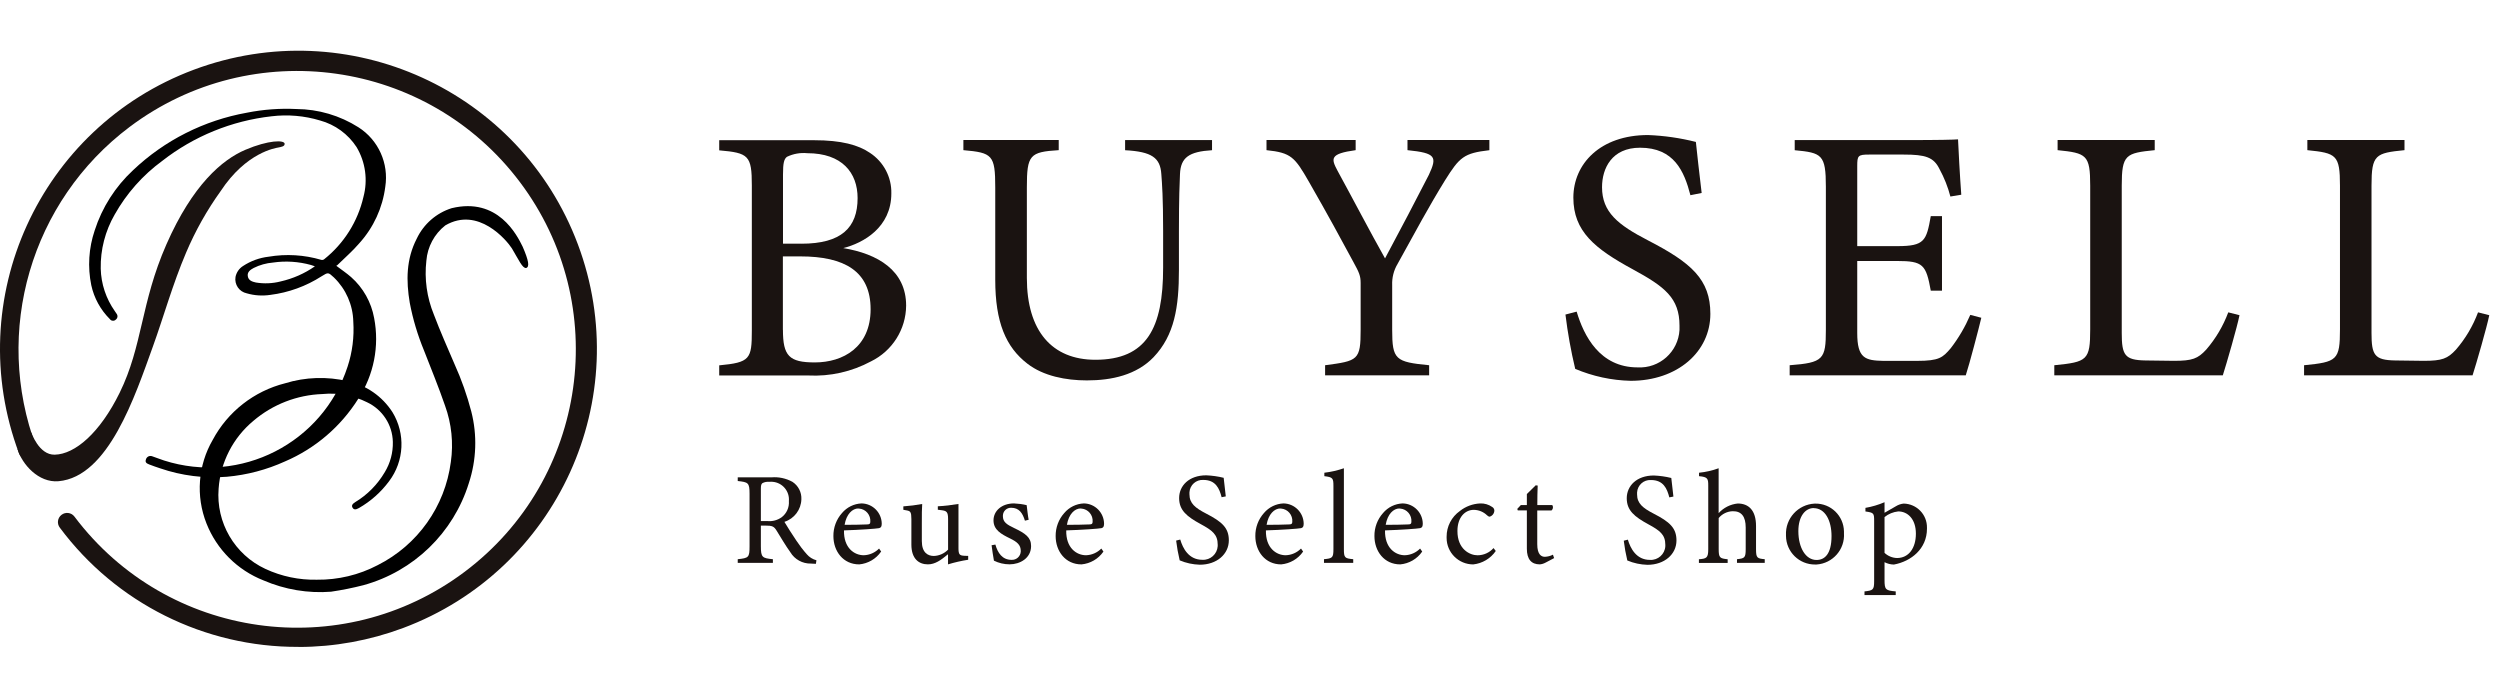
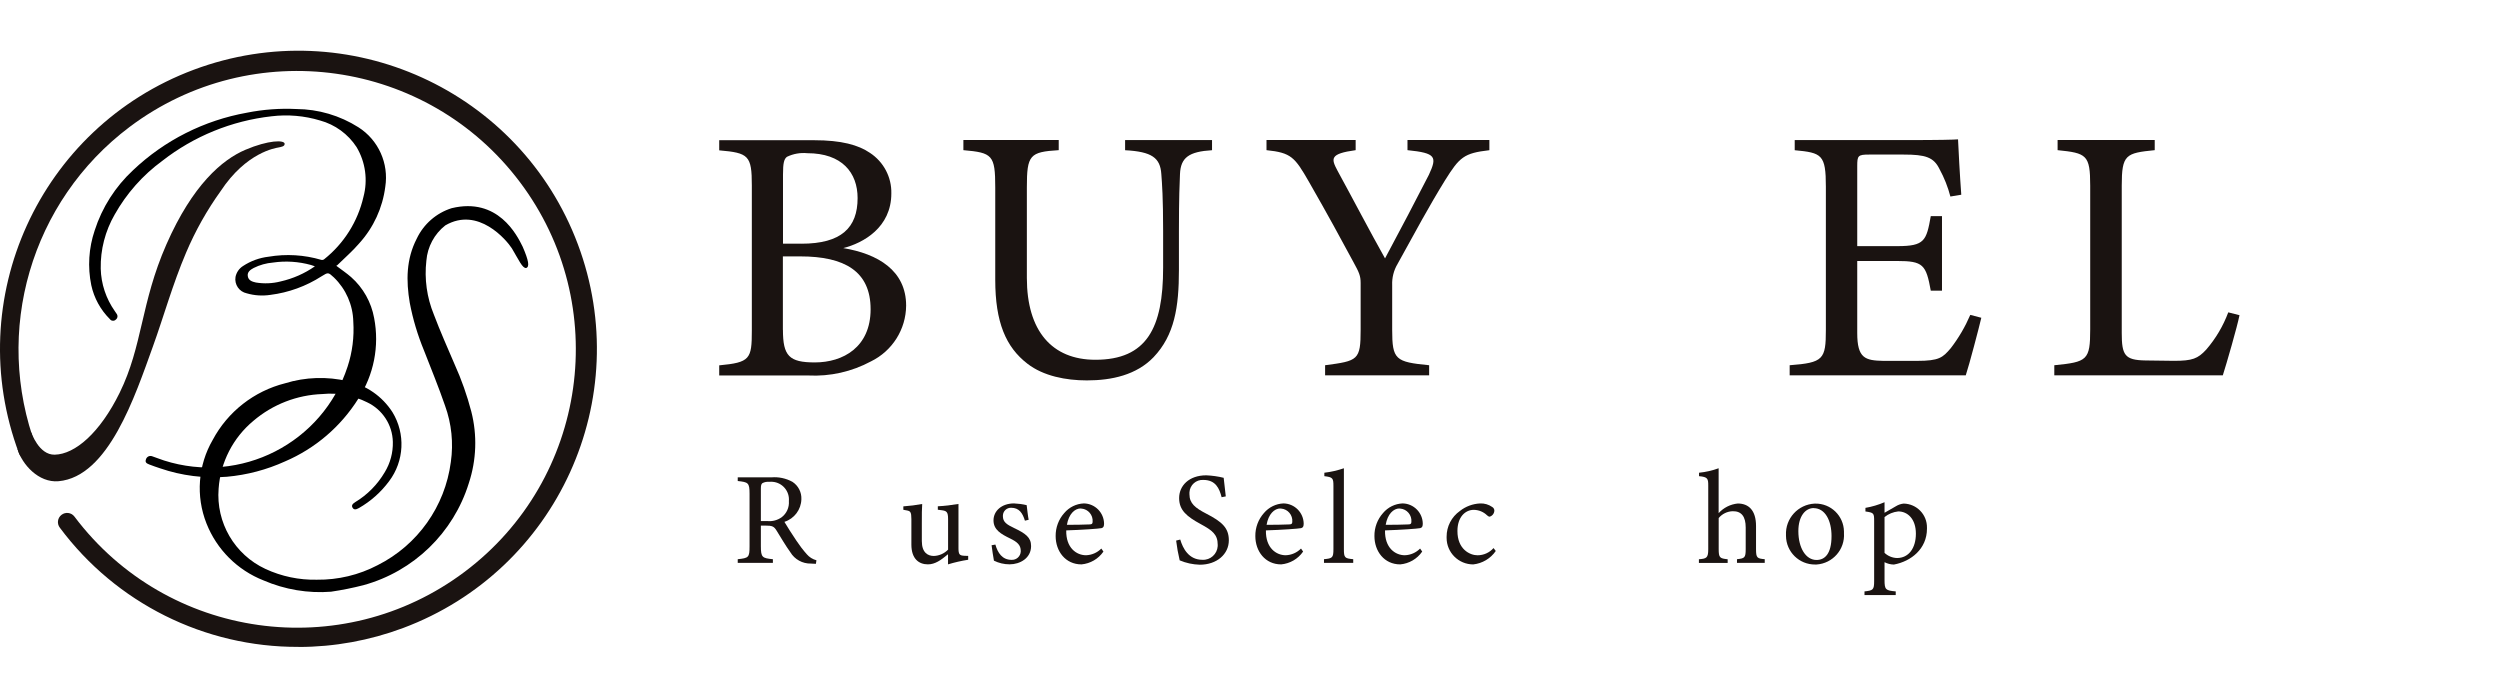
<svg xmlns="http://www.w3.org/2000/svg" width="172" height="48" viewBox="0 0 172 48" fill="none">
  <path d="M56.124 38.791C56.008 38.791 55.906 38.782 55.79 38.774C55.212 38.786 54.673 38.487 54.377 37.995C54.044 37.533 53.714 36.965 53.427 36.503C53.247 36.212 53.127 36.161 52.665 36.161H52.348V37.585C52.348 38.355 52.447 38.401 53.175 38.474V38.727H50.756V38.474C51.509 38.393 51.569 38.355 51.569 37.585V33.971C51.569 33.201 51.471 33.175 50.756 33.094V32.842H53.068C53.573 32.799 54.074 32.906 54.519 33.15C54.921 33.411 55.157 33.868 55.135 34.347C55.118 35.062 54.647 35.686 53.967 35.904C54.129 36.186 54.519 36.794 54.793 37.2C55.011 37.529 55.246 37.837 55.508 38.132C55.679 38.333 55.91 38.478 56.171 38.547L56.133 38.795L56.124 38.791ZM52.781 35.848C53.136 35.887 53.487 35.793 53.778 35.587C54.121 35.327 54.309 34.907 54.275 34.476C54.335 33.804 53.838 33.21 53.17 33.15C53.093 33.141 53.012 33.141 52.935 33.15C52.768 33.133 52.601 33.163 52.455 33.24C52.374 33.304 52.348 33.394 52.348 33.629V35.848H52.785H52.781Z" fill="#1A1311" />
-   <path d="M60.617 37.953C60.271 38.454 59.718 38.775 59.115 38.83C58.01 38.83 57.338 37.923 57.338 36.884C57.33 36.303 57.539 35.734 57.929 35.298C58.267 34.896 58.755 34.656 59.277 34.635C60.044 34.648 60.66 35.272 60.664 36.038C60.656 36.217 60.626 36.298 60.485 36.337C60.305 36.375 59.145 36.457 58.066 36.491C58.04 37.705 58.781 38.201 59.427 38.201C59.825 38.189 60.202 38.022 60.48 37.74L60.626 37.949L60.617 37.953ZM59.059 34.981C58.644 34.981 58.233 35.37 58.109 36.106C58.618 36.106 59.123 36.106 59.658 36.08C59.821 36.08 59.877 36.033 59.877 35.901C59.915 35.439 59.573 35.028 59.11 34.99C59.093 34.99 59.076 34.99 59.063 34.99L59.059 34.981Z" fill="#1A1311" />
  <path d="M66.611 38.511C66.14 38.584 65.678 38.691 65.224 38.828V38.131C64.736 38.537 64.338 38.828 63.837 38.828C63.229 38.828 62.703 38.456 62.703 37.468V35.71C62.703 35.223 62.63 35.167 62.403 35.12L62.15 35.073V34.838C62.587 34.808 63.019 34.752 63.447 34.675C63.422 34.966 63.422 35.402 63.422 35.997V37.228C63.422 38.024 63.837 38.25 64.248 38.25C64.621 38.238 64.972 38.079 65.228 37.814V35.706C65.228 35.218 65.121 35.154 64.813 35.107L64.522 35.069V34.833C64.997 34.808 65.472 34.752 65.943 34.671V37.703C65.943 38.156 66.016 38.22 66.359 38.238L66.611 38.246V38.503V38.511Z" fill="#1A1311" />
  <path d="M70.515 35.824C70.353 35.298 70.117 34.934 69.565 34.934C69.261 34.926 69.008 35.165 69 35.469C69 35.486 69 35.503 69 35.52C69 35.909 69.261 36.089 69.77 36.328C70.549 36.7 70.939 36.97 70.939 37.569C70.939 38.402 70.177 38.826 69.462 38.826C69.085 38.826 68.717 38.74 68.383 38.574C68.336 38.313 68.255 37.812 68.221 37.513L68.482 37.466C68.644 38.043 68.961 38.518 69.595 38.518C69.929 38.535 70.211 38.278 70.228 37.945C70.228 37.932 70.228 37.915 70.228 37.902C70.228 37.496 69.984 37.286 69.505 37.051C68.871 36.743 68.353 36.452 68.353 35.802C68.353 35.152 68.914 34.635 69.766 34.635C70.057 34.648 70.353 34.686 70.635 34.755C70.661 34.973 70.725 35.541 70.772 35.76L70.511 35.824H70.515Z" fill="#1A1311" />
  <path d="M75.913 37.953C75.566 38.454 75.014 38.775 74.406 38.83C73.301 38.83 72.629 37.923 72.629 36.884C72.621 36.303 72.83 35.734 73.22 35.298C73.558 34.896 74.046 34.656 74.573 34.635C75.339 34.648 75.955 35.272 75.96 36.038C75.951 36.217 75.925 36.298 75.78 36.337C75.6 36.375 74.436 36.457 73.357 36.491C73.331 37.705 74.072 38.201 74.718 38.201C75.116 38.189 75.493 38.022 75.771 37.74L75.917 37.949L75.913 37.953ZM74.354 34.981C73.939 34.981 73.528 35.37 73.404 36.106C73.909 36.106 74.419 36.106 74.954 36.08C75.116 36.08 75.172 36.033 75.172 35.901C75.211 35.439 74.868 35.028 74.406 34.99C74.389 34.99 74.371 34.99 74.359 34.99L74.354 34.981Z" fill="#1A1311" />
  <path d="M84.047 34.207C83.893 33.609 83.641 33.019 82.789 33.019C82.292 32.989 81.864 33.369 81.834 33.87C81.834 33.917 81.834 33.964 81.834 34.006C81.834 34.631 82.232 34.947 82.986 35.336C84.073 35.897 84.544 36.316 84.544 37.175C84.544 38.125 83.718 38.852 82.549 38.852C82.074 38.839 81.603 38.74 81.162 38.552C81.055 38.103 80.974 37.65 80.918 37.192L81.201 37.12C81.38 37.727 81.783 38.514 82.725 38.514C83.272 38.544 83.743 38.125 83.778 37.573C83.778 37.539 83.778 37.505 83.778 37.47C83.778 36.773 83.405 36.491 82.609 36.059C81.659 35.542 81.124 35.11 81.124 34.267C81.124 33.425 81.796 32.702 82.99 32.702C83.392 32.719 83.795 32.775 84.189 32.873C84.223 33.198 84.261 33.562 84.334 34.152L84.052 34.207H84.047Z" fill="#1A1311" />
  <path d="M89.651 37.953C89.304 38.454 88.752 38.775 88.144 38.83C87.04 38.83 86.367 37.923 86.367 36.884C86.359 36.303 86.569 35.734 86.958 35.298C87.296 34.896 87.784 34.656 88.307 34.635C89.073 34.648 89.689 35.272 89.694 36.038C89.685 36.217 89.659 36.298 89.514 36.337C89.334 36.375 88.174 36.457 87.095 36.491C87.07 37.705 87.81 38.201 88.457 38.201C88.855 38.189 89.231 38.022 89.51 37.74L89.655 37.949L89.651 37.953ZM88.093 34.981C87.677 34.981 87.266 35.37 87.142 36.106C87.652 36.106 88.157 36.106 88.692 36.08C88.855 36.08 88.91 36.033 88.91 35.901C88.949 35.439 88.606 35.028 88.144 34.99C88.127 34.99 88.11 34.99 88.097 34.99L88.093 34.981Z" fill="#1A1311" />
  <path d="M91.09 38.725V38.473C91.672 38.417 91.74 38.375 91.74 37.776V33.44C91.74 32.888 91.694 32.832 91.115 32.76V32.524C91.574 32.469 92.023 32.366 92.46 32.216V37.776C92.46 38.375 92.515 38.417 93.102 38.473V38.725H91.09Z" fill="#1A1311" />
  <path d="M97.844 37.953C97.498 38.454 96.945 38.775 96.337 38.83C95.233 38.83 94.561 37.923 94.561 36.884C94.552 36.303 94.762 35.734 95.152 35.298C95.49 34.896 95.978 34.656 96.5 34.635C97.266 34.648 97.883 35.272 97.887 36.038C97.879 36.217 97.853 36.298 97.707 36.337C97.528 36.375 96.363 36.457 95.289 36.491C95.263 37.705 96.004 38.201 96.65 38.201C97.048 38.189 97.425 38.022 97.703 37.74L97.849 37.949L97.844 37.953ZM96.286 34.981C95.871 34.981 95.46 35.37 95.336 36.106C95.845 36.106 96.35 36.106 96.885 36.08C97.048 36.08 97.104 36.033 97.104 35.901C97.142 35.439 96.8 35.028 96.337 34.99C96.32 34.99 96.303 34.99 96.286 34.99V34.981Z" fill="#1A1311" />
  <path d="M102.909 37.908C102.554 38.426 101.985 38.764 101.36 38.832C100.349 38.832 99.527 38.015 99.527 37.006C99.527 36.98 99.527 36.955 99.527 36.929C99.523 36.223 99.866 35.561 100.443 35.154C100.837 34.842 101.321 34.663 101.822 34.637C102.122 34.62 102.421 34.709 102.665 34.881C102.759 34.932 102.815 35.035 102.811 35.142C102.798 35.334 102.67 35.496 102.486 35.548C102.438 35.548 102.404 35.531 102.314 35.458C102.07 35.218 101.741 35.082 101.398 35.077C100.799 35.077 100.272 35.586 100.272 36.527C100.264 37.784 101.124 38.203 101.651 38.203C102.075 38.203 102.477 38.024 102.755 37.707L102.909 37.908Z" fill="#1A1311" />
-   <path d="M106.328 38.71C106.208 38.778 106.075 38.817 105.938 38.829C105.356 38.829 105.048 38.474 105.048 37.752V35.117H104.423L104.389 35.011L104.633 34.75H105.048V33.988C105.219 33.809 105.485 33.574 105.656 33.39L105.793 33.407C105.776 33.787 105.767 34.313 105.767 34.75H106.799C106.876 34.869 106.854 35.028 106.743 35.122H105.763V37.44C105.763 38.171 106.054 38.308 106.289 38.308C106.482 38.299 106.67 38.252 106.842 38.162L106.923 38.398L106.324 38.714L106.328 38.71Z" fill="#1A1311" />
-   <path d="M114.848 34.215C114.694 33.616 114.442 33.026 113.586 33.026C113.089 32.996 112.661 33.377 112.631 33.877C112.631 33.924 112.631 33.971 112.631 34.014C112.631 34.638 113.029 34.955 113.783 35.344C114.87 35.904 115.341 36.323 115.341 37.183C115.341 38.132 114.515 38.859 113.346 38.859C112.871 38.846 112.4 38.748 111.959 38.56C111.852 38.111 111.77 37.658 111.715 37.2L111.997 37.127C112.177 37.735 112.58 38.521 113.521 38.521C114.069 38.551 114.54 38.132 114.574 37.585C114.574 37.551 114.574 37.517 114.574 37.482C114.574 36.785 114.202 36.503 113.406 36.071C112.455 35.553 111.92 35.122 111.92 34.279C111.92 33.437 112.592 32.714 113.787 32.714C114.189 32.731 114.592 32.787 114.985 32.885C115.02 33.21 115.058 33.574 115.131 34.164L114.848 34.219V34.215Z" fill="#1A1311" />
  <path d="M119.505 38.725V38.473C120.031 38.417 120.104 38.375 120.104 37.776V36.292C120.104 35.539 119.813 35.159 119.205 35.172C118.833 35.184 118.482 35.355 118.246 35.642V37.78C118.246 38.37 118.319 38.422 118.863 38.477V38.73H116.885V38.477C117.411 38.435 117.527 38.388 117.527 37.78V33.414C117.527 32.935 117.501 32.815 116.893 32.76V32.524C117.356 32.477 117.809 32.375 118.242 32.216V35.304C118.584 34.928 119.051 34.693 119.556 34.641C120.301 34.641 120.815 35.103 120.815 36.189V37.785C120.815 38.383 120.887 38.426 121.414 38.473V38.725H119.5H119.505Z" fill="#1A1311" />
  <path d="M124.888 34.648C125.966 34.63 126.848 35.49 126.865 36.568C126.865 36.606 126.865 36.64 126.865 36.679C126.942 37.799 126.095 38.766 124.973 38.839C124.943 38.839 124.918 38.839 124.888 38.839C123.787 38.851 122.888 37.97 122.876 36.871C122.876 36.854 122.876 36.837 122.876 36.82C122.82 35.674 123.706 34.703 124.849 34.648C124.862 34.648 124.875 34.648 124.888 34.648ZM124.781 34.955C124.228 34.955 123.727 35.49 123.727 36.542C123.727 37.692 124.237 38.526 124.977 38.526C125.538 38.526 126.009 38.12 126.009 36.88C126.009 35.819 125.573 34.96 124.776 34.96L124.781 34.955Z" fill="#1A1311" />
  <path d="M128.342 34.941C128.795 34.864 129.236 34.732 129.656 34.552V35.279C129.681 35.262 130.409 34.843 130.444 34.826C130.602 34.727 130.782 34.668 130.97 34.646C131.873 34.663 132.593 35.407 132.575 36.31C132.575 36.331 132.575 36.353 132.575 36.378C132.575 37.755 131.488 38.623 130.298 38.842C130.075 38.837 129.857 38.782 129.656 38.679V39.902C129.656 40.574 129.729 40.625 130.426 40.689V40.941H128.277V40.689C128.868 40.625 128.941 40.582 128.941 39.975V35.852C128.941 35.309 128.924 35.271 128.342 35.189V34.946V34.941ZM129.656 38.038C129.891 38.256 130.195 38.384 130.516 38.392C131.304 38.392 131.813 37.73 131.813 36.716C131.813 35.703 131.244 35.185 130.598 35.185C130.251 35.224 129.926 35.356 129.656 35.574V38.038Z" fill="#1A1311" />
  <path d="M58.006 17.067C60.399 17.464 62.342 18.61 62.342 21.027C62.33 22.66 61.392 24.144 59.924 24.863C58.601 25.573 57.111 25.91 55.613 25.833H49.482V25.136C51.602 24.935 51.726 24.713 51.726 22.746V12.76C51.726 10.694 51.503 10.519 49.482 10.344V9.647H56.015C57.886 9.647 59.055 9.972 59.855 10.519C60.793 11.135 61.349 12.187 61.324 13.307C61.324 15.647 59.401 16.72 58.01 17.071L58.006 17.067ZM55.138 16.767C57.877 16.767 59.003 15.672 59.003 13.628C59.003 11.883 57.933 10.54 55.54 10.54C55.06 10.493 54.577 10.579 54.144 10.788C53.943 10.938 53.87 11.212 53.87 12.007V16.763H55.142L55.138 16.767ZM53.866 22.694C53.866 24.486 54.29 24.935 56.058 24.935C58.002 24.935 59.898 23.888 59.898 21.275C59.898 18.662 58.104 17.64 55.06 17.64H53.862V22.694H53.866Z" fill="#1A1311" />
  <path d="M83.375 10.335C81.804 10.434 81.23 10.832 81.183 11.978C81.157 12.551 81.11 13.594 81.11 15.886V18.576C81.11 21.117 80.811 23.058 79.364 24.576C78.191 25.795 76.496 26.172 74.779 26.172C73.332 26.172 71.787 25.872 70.691 25.026C69.197 23.879 68.473 22.16 68.473 19.248V12.897C68.473 10.656 68.272 10.507 66.281 10.331V9.634H72.84V10.331C70.845 10.455 70.648 10.656 70.648 12.897V19.124C70.648 22.759 72.369 24.752 75.361 24.752C78.901 24.752 80.023 22.562 80.023 18.427V15.886C80.023 13.594 79.95 12.649 79.899 11.978C79.826 10.857 79.252 10.434 77.407 10.335V9.638H83.388V10.335H83.375Z" fill="#1A1311" />
  <path d="M102.46 10.335C100.714 10.537 100.418 10.81 99.421 12.401C98.299 14.219 97.379 15.938 96.155 18.153C95.889 18.598 95.761 19.107 95.782 19.624V22.686C95.782 24.752 96.005 24.901 98.325 25.128V25.825H91.167V25.128C93.436 24.829 93.612 24.782 93.612 22.686V19.474C93.612 18.979 93.513 18.752 93.115 18.029C92.242 16.413 91.394 14.843 90.05 12.499C89.078 10.806 88.83 10.507 87.135 10.331V9.634H93.269V10.331C91.476 10.579 91.574 10.904 92.024 11.751C93.072 13.667 94.241 15.912 95.29 17.777C96.189 16.109 97.61 13.393 98.308 12.025C98.882 10.78 98.805 10.532 96.835 10.331V9.634H102.469V10.331L102.46 10.335Z" fill="#1A1311" />
-   <path d="M116.299 13.426C115.875 11.784 115.178 10.163 112.836 10.163C110.892 10.163 110.22 11.583 110.22 12.879C110.22 14.598 111.316 15.47 113.384 16.539C116.376 18.083 117.673 19.229 117.673 21.594C117.673 24.207 115.404 26.2 112.19 26.2C110.88 26.17 109.582 25.888 108.375 25.379C108.08 24.147 107.857 22.899 107.703 21.641L108.474 21.44C108.97 23.108 110.07 25.276 112.66 25.276C114.172 25.362 115.464 24.207 115.55 22.698C115.554 22.604 115.554 22.505 115.55 22.411C115.55 20.495 114.527 19.721 112.335 18.528C109.719 17.108 108.247 15.915 108.247 13.597C108.247 11.279 110.092 9.291 113.384 9.291C114.493 9.333 115.597 9.492 116.676 9.765C116.774 10.663 116.877 11.656 117.074 13.276L116.303 13.43L116.299 13.426Z" fill="#1A1311" />
  <path d="M136.314 21.865C136.164 22.511 135.492 25.076 135.244 25.825H123.129V25.128C125.449 24.952 125.62 24.73 125.62 22.686V12.85C125.62 10.634 125.346 10.51 123.476 10.335V9.638H131.1C133.442 9.638 134.418 9.612 134.713 9.587C134.739 10.211 134.837 12.076 134.936 13.397L134.187 13.521C134.015 12.863 133.763 12.225 133.437 11.631C133.039 10.81 132.466 10.634 130.967 10.634H128.6C127.825 10.634 127.778 10.707 127.778 11.43V16.934H130.543C132.414 16.934 132.538 16.562 132.838 14.868H133.609V20H132.838C132.513 18.208 132.316 17.956 130.518 17.956H127.778V22.913C127.778 24.657 128.326 24.803 129.572 24.828H131.892C133.412 24.828 133.66 24.606 134.212 23.956C134.756 23.25 135.205 22.48 135.556 21.664L136.306 21.86L136.314 21.865Z" fill="#1A1311" />
  <path d="M154.076 21.69C153.926 22.464 153.177 25.051 152.929 25.825H141.336V25.128C143.605 24.906 143.806 24.782 143.806 22.661V12.773C143.806 10.656 143.558 10.532 141.563 10.331V9.634H148.245V10.331C146.25 10.532 145.976 10.631 145.976 12.773V22.909C145.976 24.427 146.178 24.777 147.599 24.799C147.625 24.799 149.418 24.825 149.568 24.825C150.84 24.825 151.212 24.675 151.786 24.055C152.441 23.298 152.954 22.43 153.305 21.489L154.08 21.686L154.076 21.69Z" fill="#1A1311" />
-   <path d="M171.26 21.69C171.11 22.464 170.361 25.051 170.112 25.825H158.52V25.128C160.788 24.906 160.99 24.782 160.99 22.661V12.773C160.99 10.656 160.741 10.532 158.746 10.331V9.634H165.429V10.331C163.434 10.532 163.16 10.631 163.16 12.773V22.909C163.16 24.427 163.361 24.777 164.783 24.799C164.808 24.799 166.602 24.825 166.752 24.825C168.023 24.825 168.396 24.675 168.969 24.055C169.624 23.298 170.138 22.43 170.489 21.489L171.264 21.686L171.26 21.69Z" fill="#1A1311" />
  <path d="M22.785 40.709C21.193 40.833 19.596 40.564 18.128 39.931C16.334 39.225 14.913 37.806 14.206 36.014C13.461 34.132 13.62 32.015 14.634 30.266C15.67 28.325 17.481 26.909 19.613 26.37C21.013 25.938 22.498 25.891 23.924 26.225C25.195 26.498 26.3 27.264 27.002 28.359C27.905 29.838 27.815 31.72 26.771 33.106C26.214 33.858 25.508 34.487 24.695 34.953C24.472 35.081 24.343 35.073 24.258 34.932C24.172 34.791 24.232 34.675 24.438 34.547C25.277 34.042 25.97 33.337 26.467 32.494C26.852 31.866 27.045 31.139 27.028 30.403C27.002 29.235 26.317 28.179 25.26 27.679C24.309 27.204 23.243 27.007 22.186 27.11C20.439 27.17 18.765 27.82 17.434 28.953C16.034 30.116 15.169 31.801 15.041 33.615C14.853 35.95 16.137 38.156 18.265 39.144C19.369 39.657 20.581 39.91 21.801 39.884C23.256 39.901 24.695 39.559 25.983 38.883C28.736 37.498 30.619 34.842 31.017 31.788C31.206 30.484 31.069 29.15 30.619 27.91C30.178 26.631 29.665 25.378 29.172 24.116C28.736 23.06 28.406 21.961 28.192 20.836C27.935 19.314 27.944 17.826 28.672 16.419C29.147 15.418 30.016 14.657 31.073 14.323C34.254 13.553 35.564 16.166 35.958 16.97C36.373 17.924 36.446 18.356 36.202 18.437C35.945 18.476 35.697 17.89 35.221 17.094C34.862 16.53 32.901 14.182 30.636 15.508C29.883 16.098 29.412 16.979 29.335 17.932C29.189 19.19 29.369 20.468 29.849 21.64C30.285 22.799 30.791 23.928 31.279 25.07C31.754 26.118 32.135 27.204 32.426 28.316C32.841 29.941 32.781 31.647 32.255 33.242C31.193 36.664 28.462 39.307 25.007 40.26C24.271 40.449 23.53 40.598 22.777 40.709H22.785Z" fill="black" />
  <path d="M23.138 18.287C23.493 18.556 23.844 18.791 24.157 19.065C24.987 19.8 25.544 20.793 25.741 21.883C26.113 23.808 25.719 25.805 24.645 27.443C23.442 29.354 21.687 30.855 19.61 31.745C18.348 32.318 16.995 32.677 15.608 32.801C14.058 32.925 12.5 32.729 11.027 32.224C10.77 32.143 10.518 32.049 10.265 31.954C10.043 31.873 9.983 31.779 10.038 31.617C10.081 31.441 10.261 31.334 10.436 31.381C10.454 31.386 10.471 31.39 10.488 31.398C10.753 31.488 11.019 31.595 11.284 31.681C16.554 33.37 22.2 30.483 23.913 25.227C24.242 24.231 24.375 23.179 24.307 22.131C24.281 20.981 23.801 19.89 22.975 19.091C22.577 18.723 22.581 18.727 22.123 19.009C21.057 19.694 19.854 20.13 18.6 20.288C18.056 20.369 17.504 20.335 16.978 20.181C16.46 20.074 16.117 19.578 16.203 19.052C16.267 18.74 16.455 18.466 16.725 18.299C17.252 17.953 17.851 17.735 18.476 17.662C19.688 17.457 20.933 17.53 22.11 17.88C22.179 17.893 22.252 17.88 22.307 17.833C23.664 16.751 24.615 15.242 25.004 13.552C25.317 12.393 25.146 11.153 24.534 10.123C23.951 9.225 23.052 8.57 22.016 8.288C20.938 7.963 19.799 7.865 18.681 8.001C15.942 8.309 13.339 9.37 11.164 11.068C9.82 12.051 8.707 13.309 7.889 14.763C7.239 15.892 6.905 17.179 6.93 18.483C6.956 19.531 7.294 20.545 7.898 21.404C7.941 21.468 7.988 21.528 8.026 21.592C8.12 21.721 8.095 21.896 7.966 21.99C7.868 22.093 7.705 22.097 7.598 21.999C7.585 21.986 7.577 21.973 7.564 21.96C6.917 21.319 6.472 20.506 6.28 19.621C6.023 18.368 6.104 17.068 6.515 15.853C7.024 14.267 7.936 12.842 9.156 11.709C11.322 9.652 14.05 8.279 16.991 7.753C18.108 7.531 19.247 7.445 20.385 7.501C21.901 7.51 23.382 7.946 24.662 8.758C26.036 9.635 26.759 11.243 26.507 12.851C26.323 14.301 25.698 15.656 24.718 16.738C24.259 17.277 23.716 17.739 23.211 18.239C23.185 18.261 23.159 18.278 23.129 18.291L23.138 18.287ZM21.661 18.321C21.55 18.282 21.473 18.252 21.395 18.231C20.548 17.996 19.657 17.936 18.784 18.064C18.322 18.103 17.868 18.227 17.453 18.436C17.235 18.556 17.008 18.701 17.046 18.988C17.085 19.296 17.35 19.381 17.607 19.437C18.172 19.531 18.75 19.505 19.302 19.364C20.15 19.172 20.95 18.821 21.661 18.325V18.321Z" fill="black" />
  <path d="M20.536 44.506C14.072 44.532 7.976 41.487 4.119 36.308C3.904 36.034 3.952 35.637 4.23 35.423C4.504 35.209 4.902 35.256 5.116 35.534C5.116 35.538 5.125 35.547 5.129 35.551C11.495 44.002 23.515 45.695 31.974 39.336C40.434 32.977 42.129 20.968 35.763 12.518C29.397 4.067 17.377 2.374 8.917 8.733C2.128 13.839 -0.488 22.803 2.492 30.753C2.616 31.078 2.449 31.441 2.124 31.565C1.798 31.689 1.434 31.523 1.31 31.198C-2.667 20.592 2.714 8.771 13.331 4.798C23.948 0.825 35.78 6.201 39.757 16.807C43.734 27.413 38.353 39.233 27.736 43.206C25.433 44.066 22.997 44.511 20.536 44.511V44.506Z" fill="#1A1311" />
  <path d="M19.581 9.895C19.598 10.07 19.35 10.109 19.157 10.147C18.964 10.186 16.948 10.468 15.18 13.149C14.234 14.466 13.438 15.886 12.804 17.379C11.879 19.551 11.25 21.818 10.527 23.819C9.285 27.258 7.466 32.804 4.024 33.108C2.654 33.228 1.515 31.945 1.207 30.897L2.153 29.751C2.153 29.751 2.671 31.308 3.763 31.282C5.167 31.252 6.875 29.781 8.232 27.023C9.82 23.789 9.675 20.856 11.447 16.819C13.254 12.705 15.296 10.981 16.884 10.305C18.472 9.63 19.564 9.621 19.585 9.891L19.581 9.895Z" fill="#1A1311" />
</svg>